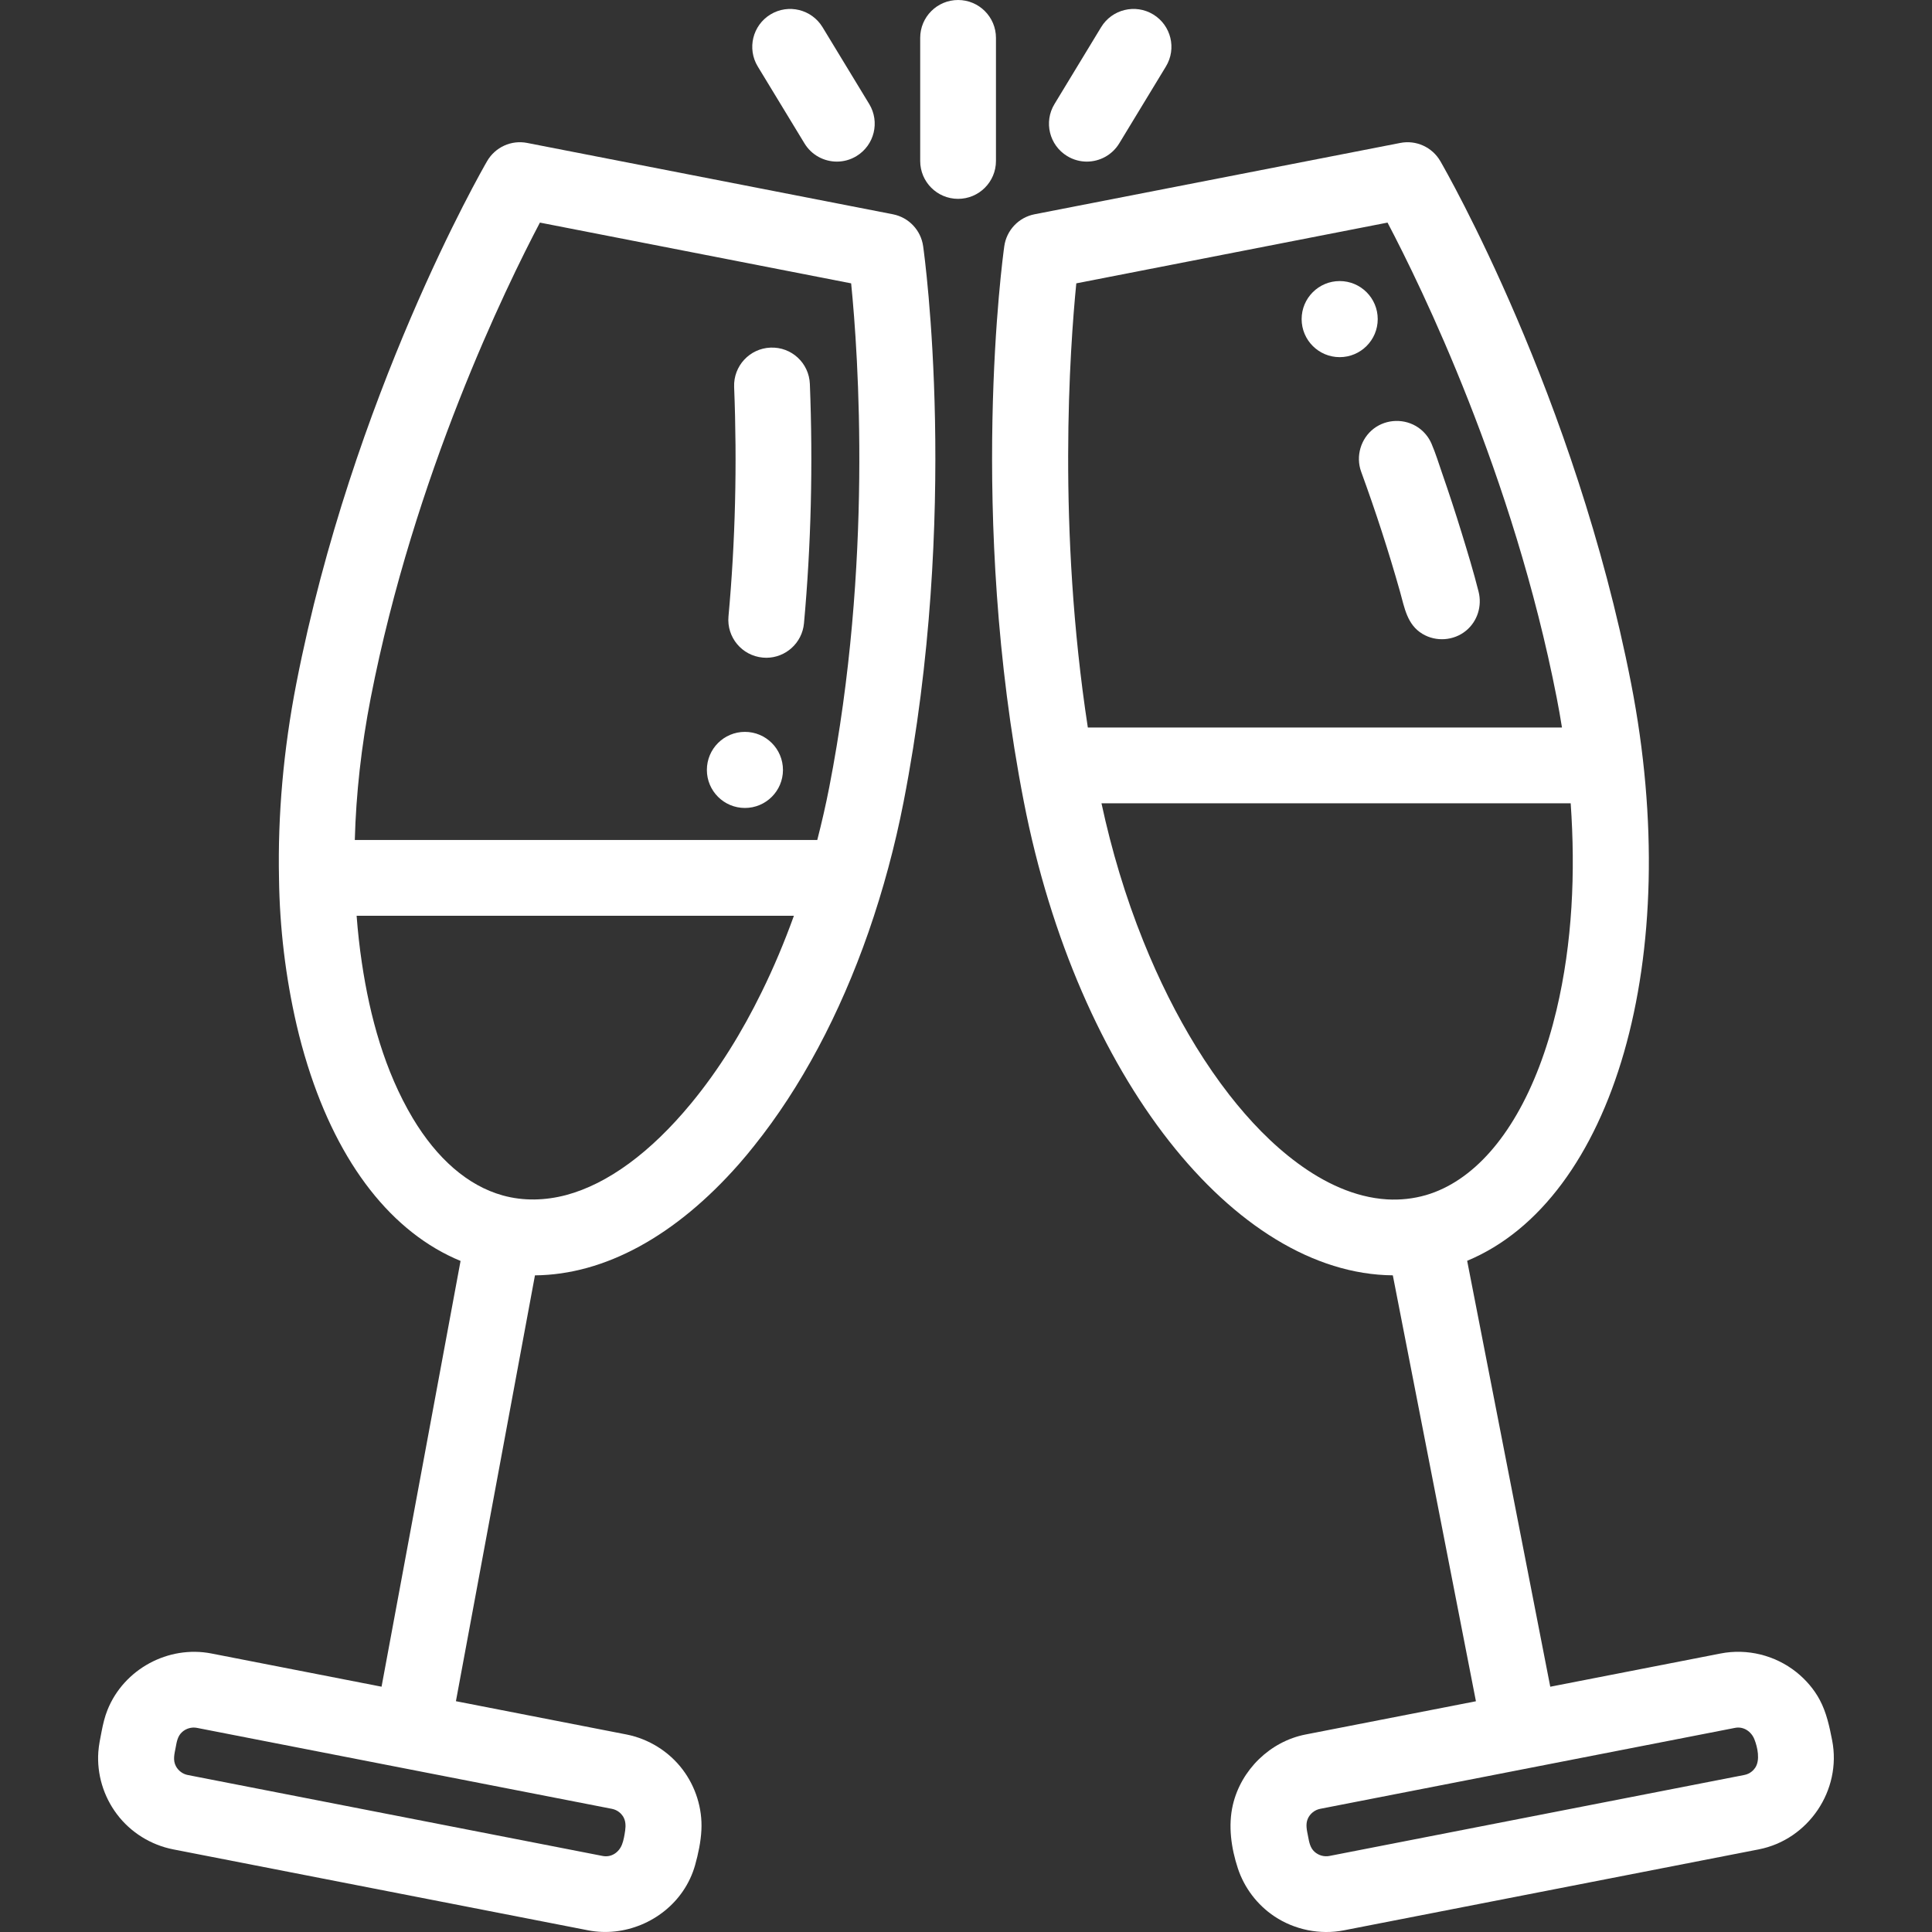
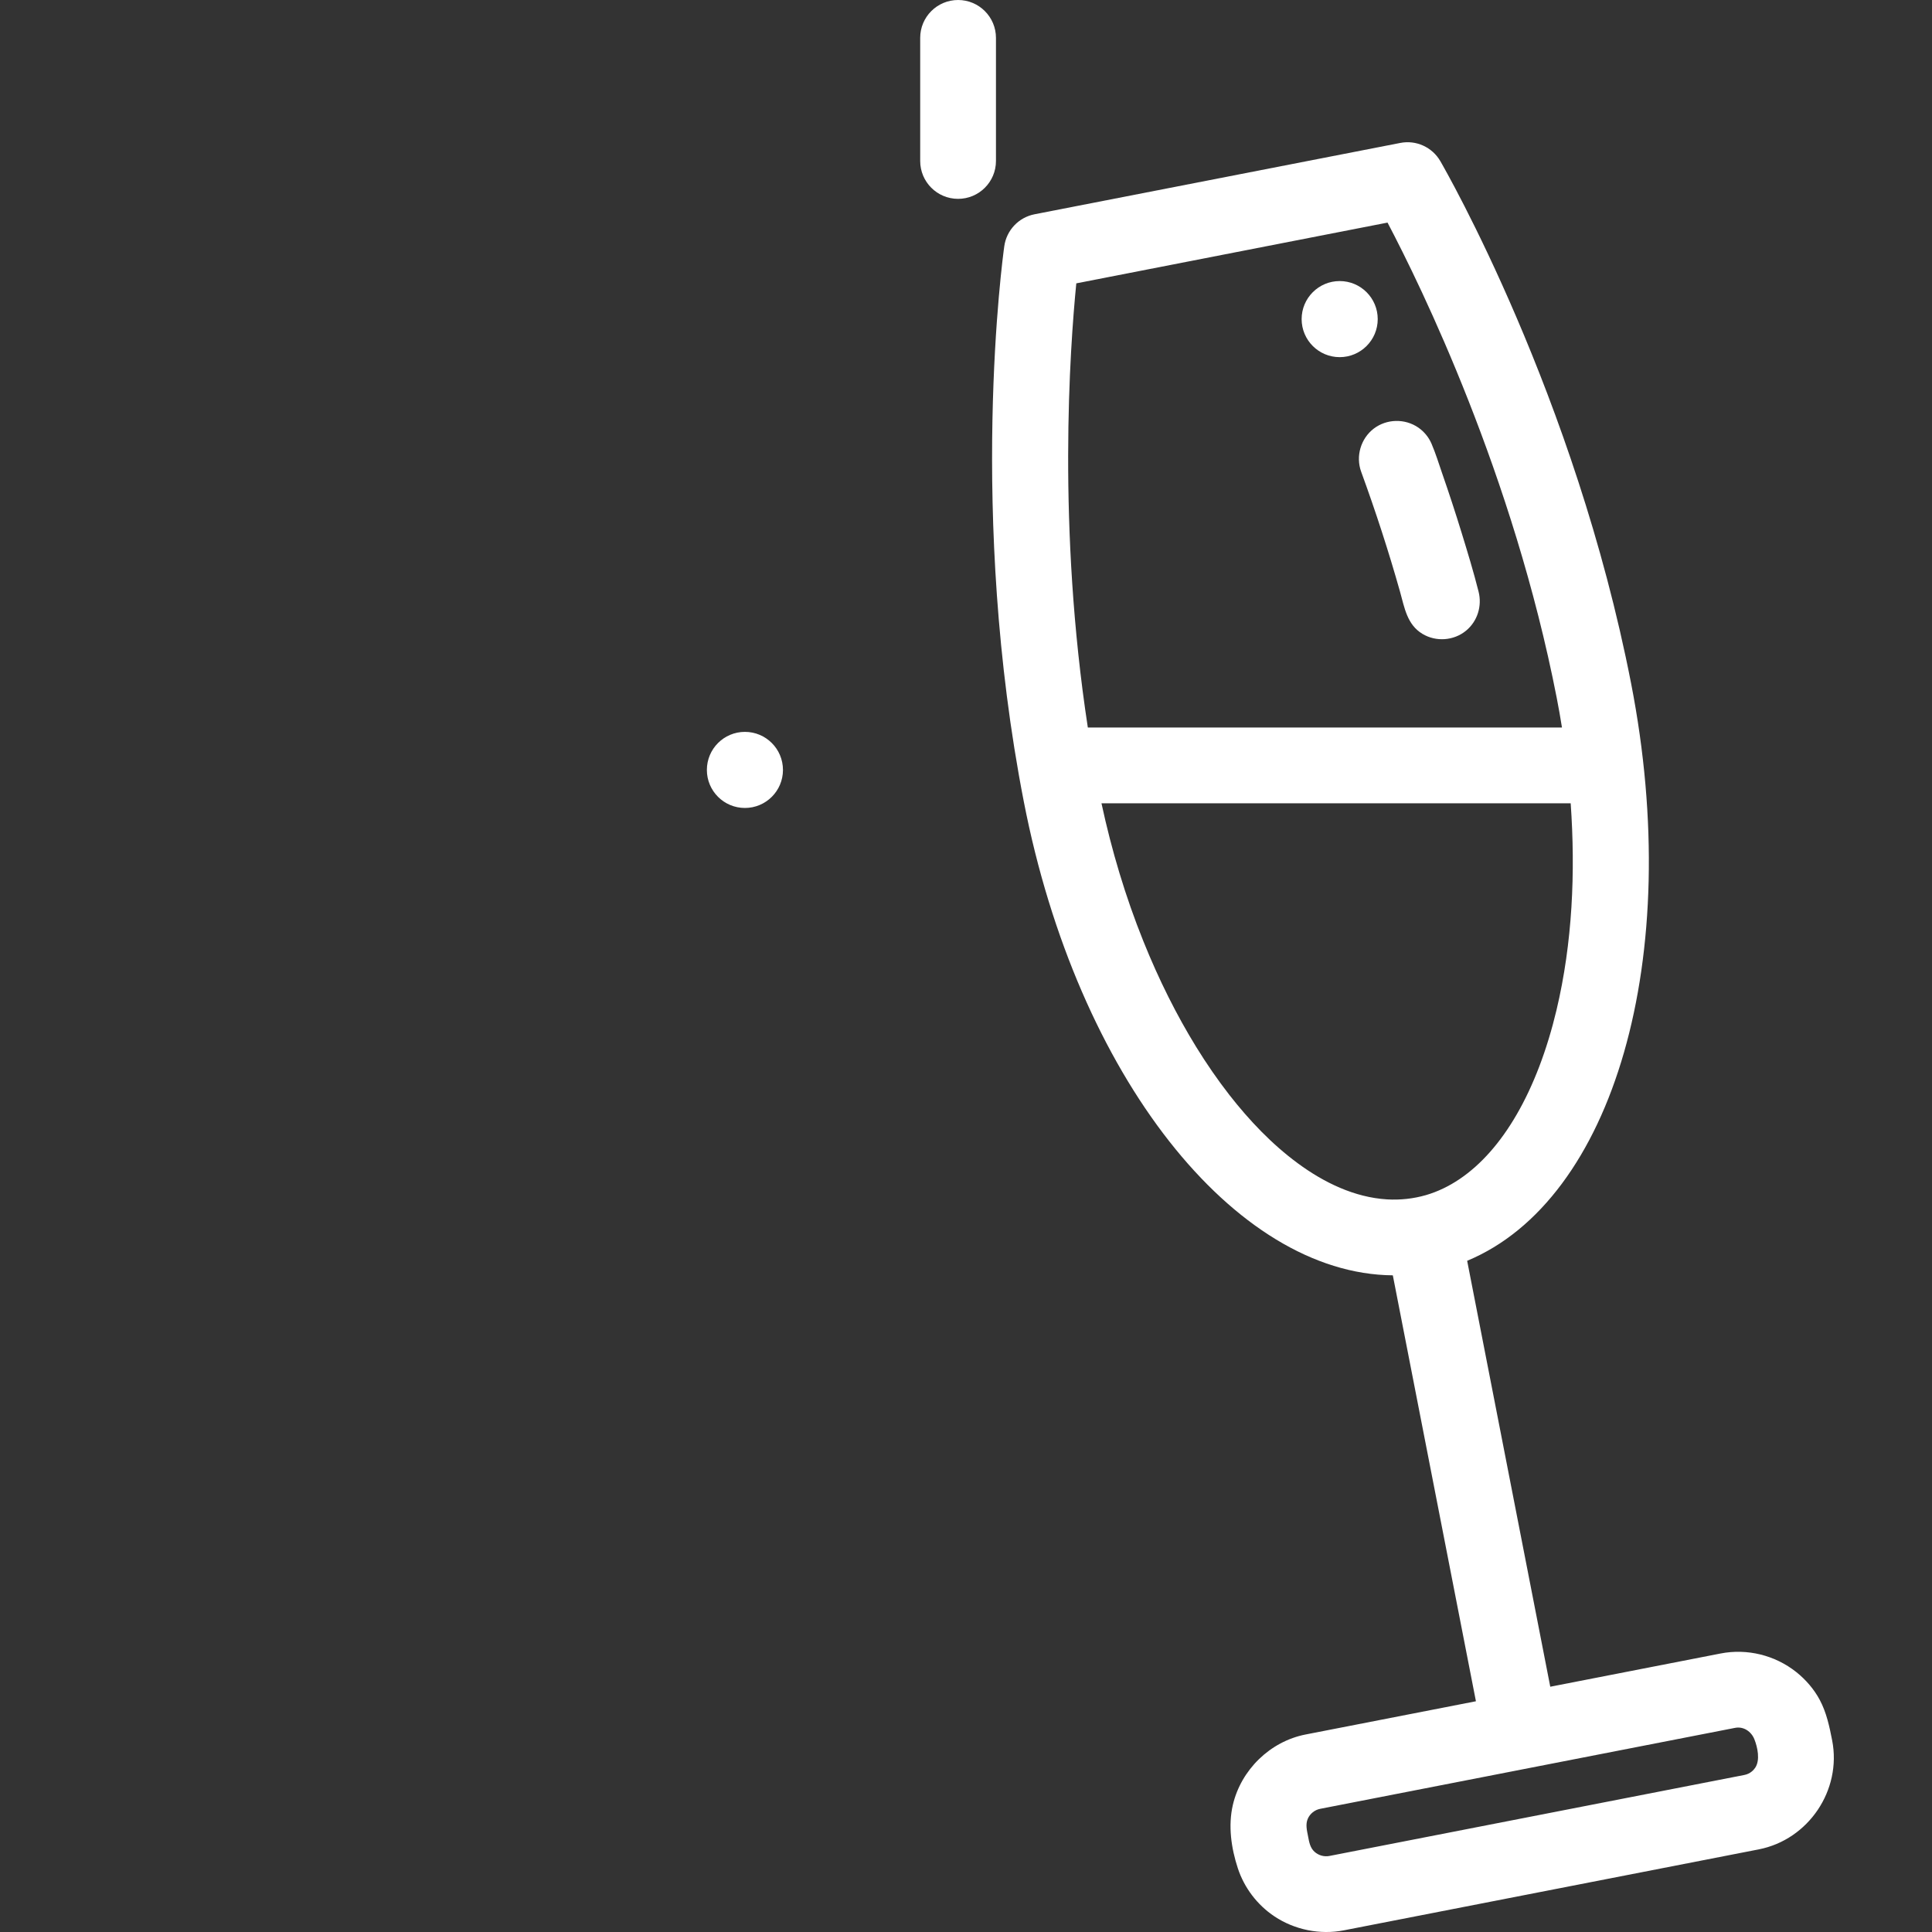
<svg xmlns="http://www.w3.org/2000/svg" width="65" height="65" viewBox="0 0 65 65" fill="none">
  <rect x="0" y="0" width="65" height="65" fill="#333333" stroke="none" />
  <g clip-path="url(#clip0)">
-     <path d="M30.04 7.209L17.736 4.809C17.202 4.704 16.662 4.95 16.389 5.42C16.205 5.738 11.86 13.309 9.97 22.994C9.534 25.228 9.342 27.446 9.387 29.555C9.408 31.207 9.607 32.87 9.978 34.479C10.084 34.936 10.207 35.388 10.347 35.835C11.396 39.187 13.2 41.477 15.495 42.423L12.837 56.747L7.114 55.63C5.664 55.347 4.169 56.154 3.618 57.525C3.524 57.757 3.468 57.998 3.42 58.243C3.375 58.475 3.325 58.706 3.308 58.943C3.256 59.692 3.484 60.442 3.937 61.041C4.398 61.651 5.077 62.073 5.828 62.22L19.789 64.944C20.999 65.18 22.283 64.642 22.977 63.624C23.159 63.358 23.297 63.063 23.385 62.753C23.492 62.373 23.579 61.961 23.598 61.567C23.634 60.842 23.404 60.113 22.967 59.535C22.507 58.926 21.823 58.501 21.074 58.354L15.339 57.235L17.998 42.908C20.341 42.886 22.728 41.59 24.866 39.158C25.041 38.96 25.208 38.756 25.373 38.549C26.942 36.592 28.255 34.126 29.219 31.361C29.716 29.932 30.11 28.465 30.4 26.98C32.29 17.296 31.11 8.646 31.058 8.283C30.983 7.745 30.574 7.313 30.04 7.209ZM20.954 61.1C21.051 61.244 21.057 61.418 21.033 61.585C21.011 61.739 20.983 61.911 20.927 62.056C20.823 62.324 20.567 62.498 20.277 62.442L6.316 59.718C6.148 59.685 6.001 59.575 5.92 59.425C5.809 59.22 5.869 59.008 5.91 58.794C5.946 58.601 5.974 58.411 6.127 58.273C6.26 58.152 6.448 58.098 6.625 58.132L20.586 60.856C20.79 60.896 20.904 61.026 20.954 61.1ZM18.165 7.489L28.636 9.533C28.878 11.957 29.365 18.971 27.898 26.492C27.781 27.091 27.645 27.681 27.496 28.261H11.937C11.978 26.711 12.156 25.104 12.472 23.482C13.937 15.976 17.029 9.647 18.165 7.489ZM25.621 33.385C24.972 34.709 24.195 35.978 23.256 37.117C21.887 38.779 20.443 39.831 19.052 40.205C18.352 40.391 17.615 40.414 16.914 40.219C15.732 39.89 14.699 38.976 13.885 37.617C12.944 36.036 12.444 34.205 12.175 32.397C12.096 31.87 12.038 31.34 11.998 30.81H26.71C26.394 31.687 26.033 32.549 25.621 33.385Z" fill="white" />
-     <path d="M25.663 22.124C25.703 22.128 25.742 22.13 25.78 22.13C26.432 22.13 26.988 21.632 27.049 20.971C27.288 18.349 27.354 15.64 27.247 12.918C27.219 12.215 26.632 11.667 25.923 11.695C25.219 11.723 24.672 12.316 24.699 13.019C24.803 15.63 24.739 18.227 24.509 20.739C24.445 21.44 24.962 22.06 25.663 22.124Z" fill="white" />
    <path d="M61.641 58.554C61.55 58.087 61.45 57.615 61.224 57.192C61.031 56.83 60.754 56.51 60.433 56.254C59.719 55.687 58.783 55.455 57.887 55.63L52.157 56.748L49.361 42.418C54.275 40.376 56.68 32.237 54.877 22.994C52.987 13.309 48.641 5.738 48.458 5.421C48.185 4.95 47.644 4.704 47.111 4.809L34.806 7.209C34.273 7.313 33.864 7.745 33.788 8.283C33.737 8.646 32.557 17.296 34.447 26.98C36.25 36.224 41.539 42.861 46.86 42.907L49.656 57.237L43.926 58.355C42.733 58.587 41.754 59.543 41.478 60.724C41.315 61.426 41.423 62.178 41.645 62.854C41.861 63.514 42.302 64.092 42.879 64.476C43.559 64.928 44.41 65.1 45.212 64.944L59.173 62.22C60.843 61.893 61.968 60.227 61.641 58.554ZM36.211 9.533L46.682 7.489C47.818 9.648 50.91 15.976 52.375 23.482C52.44 23.814 52.498 24.146 52.551 24.477H36.599C35.57 17.757 35.992 11.741 36.211 9.533ZM59.052 59.474C59.002 59.548 58.888 59.678 58.685 59.717L44.724 62.442C44.548 62.476 44.359 62.422 44.226 62.301C44.075 62.165 44.044 61.969 44.008 61.779C43.97 61.584 43.916 61.379 44 61.188C44.074 61.019 44.233 60.892 44.415 60.856L58.375 58.132C58.662 58.076 58.921 58.255 59.025 58.518C59.131 58.786 59.225 59.216 59.052 59.474ZM46.668 40.352C45.569 40.286 44.54 39.783 43.665 39.139C42.79 38.495 42.034 37.698 41.366 36.844C40.962 36.326 40.59 35.783 40.245 35.224C39.59 34.161 38.99 32.966 38.468 31.668C37.863 30.166 37.399 28.608 37.058 27.026H52.844C53.007 29.345 52.905 31.718 52.366 33.986C52.212 34.633 52.02 35.272 51.783 35.893C50.888 38.232 49.545 39.748 47.975 40.208C47.552 40.33 47.109 40.378 46.668 40.352Z" fill="white" />
    <path d="M33.508 1.274C33.508 0.571 32.937 0 32.234 0C31.529 0 30.959 0.571 30.959 1.274V5.416C30.959 6.12 31.529 6.69 32.234 6.69C32.937 6.69 33.508 6.12 33.508 5.416V1.274Z" fill="white" />
-     <path d="M27.065 4.823C27.305 5.219 27.725 5.437 28.156 5.437C28.381 5.437 28.61 5.377 28.816 5.251C29.417 4.886 29.609 4.102 29.244 3.5L27.673 0.914C27.307 0.313 26.524 0.121 25.922 0.486C25.32 0.852 25.129 1.636 25.494 2.237L27.065 4.823Z" fill="white" />
-     <path d="M35.904 5.251C36.111 5.377 36.339 5.437 36.565 5.437C36.995 5.437 37.416 5.218 37.656 4.823L39.226 2.237C39.592 1.636 39.4 0.851 38.799 0.486C38.197 0.121 37.413 0.312 37.047 0.913L35.477 3.5C35.111 4.102 35.303 4.886 35.904 5.251Z" fill="white" />
    <path d="M45.795 15.871C46.28 17.2 46.719 18.547 47.103 19.909C47.254 20.447 47.338 21.014 47.857 21.326C48.314 21.601 48.911 21.558 49.323 21.219C49.709 20.902 49.867 20.386 49.745 19.905C49.578 19.244 49.379 18.589 49.178 17.936C48.971 17.262 48.751 16.59 48.519 15.923C48.405 15.593 48.301 15.252 48.163 14.931C48.07 14.711 47.913 14.521 47.717 14.385C47.268 14.076 46.655 14.089 46.22 14.419C45.781 14.754 45.605 15.352 45.795 15.871Z" fill="white" />
    <path d="M26.342 25.904C26.342 26.61 25.768 27.183 25.062 27.183C24.355 27.183 23.782 26.61 23.782 25.904C23.782 25.196 24.355 24.623 25.062 24.623C25.768 24.623 26.342 25.196 26.342 25.904Z" fill="white" />
    <path d="M46.352 10.736C46.352 11.443 45.779 12.016 45.072 12.016C44.366 12.016 43.792 11.443 43.792 10.736C43.792 10.029 44.366 9.456 45.072 9.456C45.779 9.456 46.352 10.029 46.352 10.736Z" fill="white" />
  </g>
  <defs>
    <clipPath id="clip0">
      <rect width="65" height="65" fill="white" />
    </clipPath>
  </defs>
</svg>